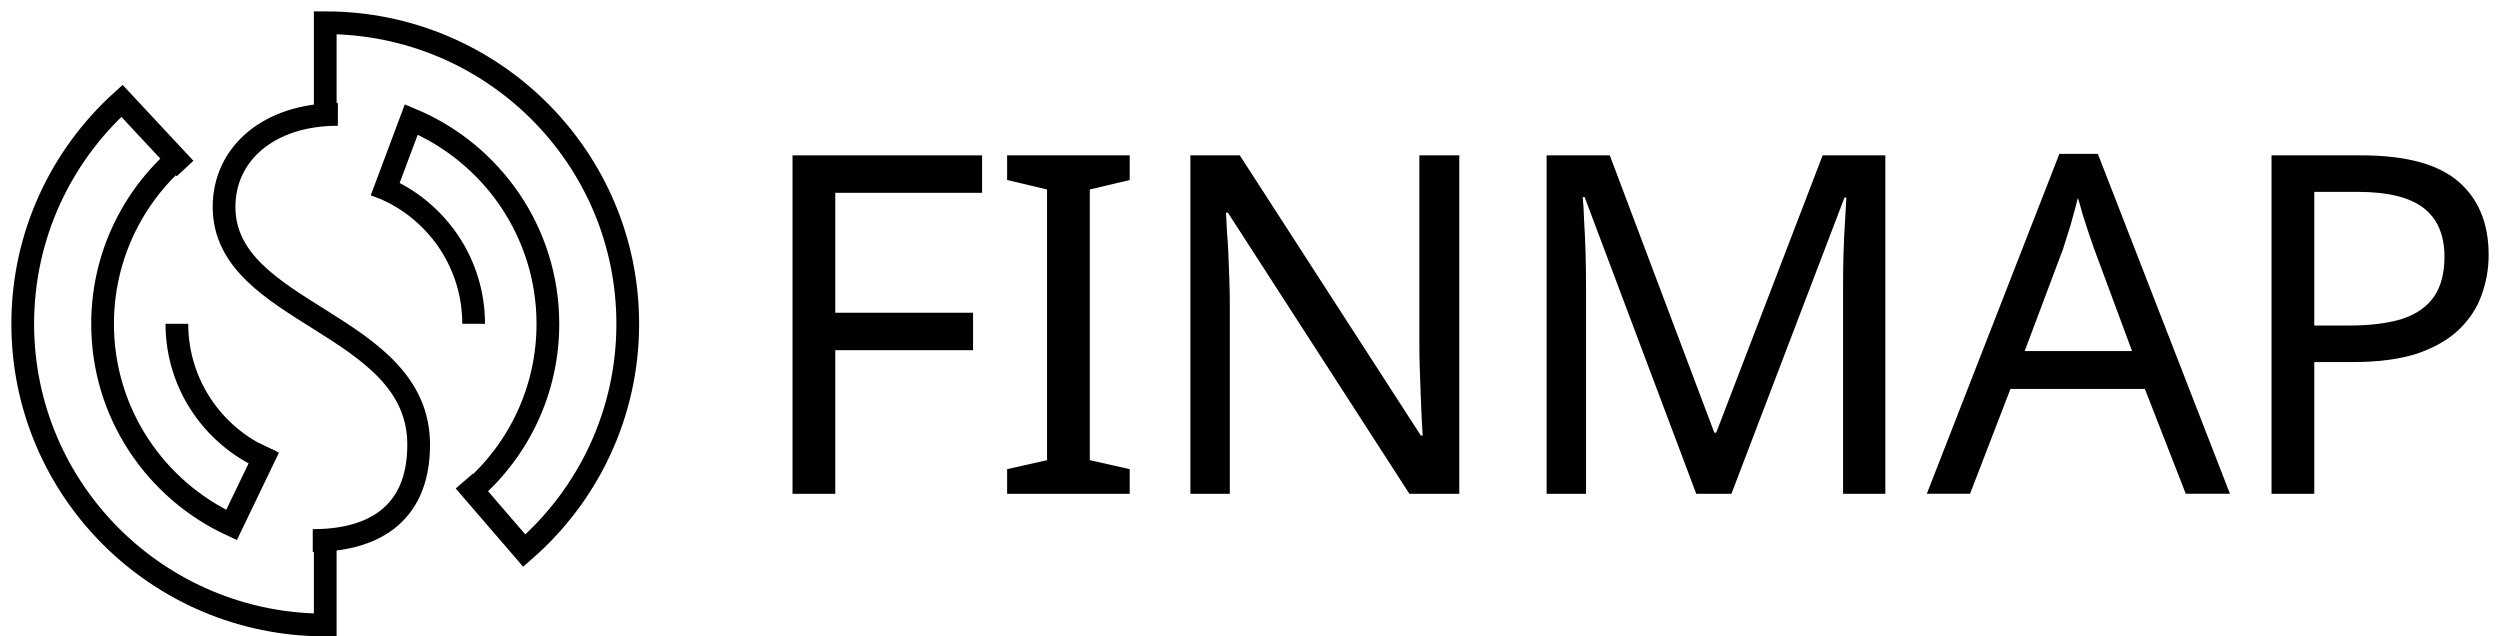
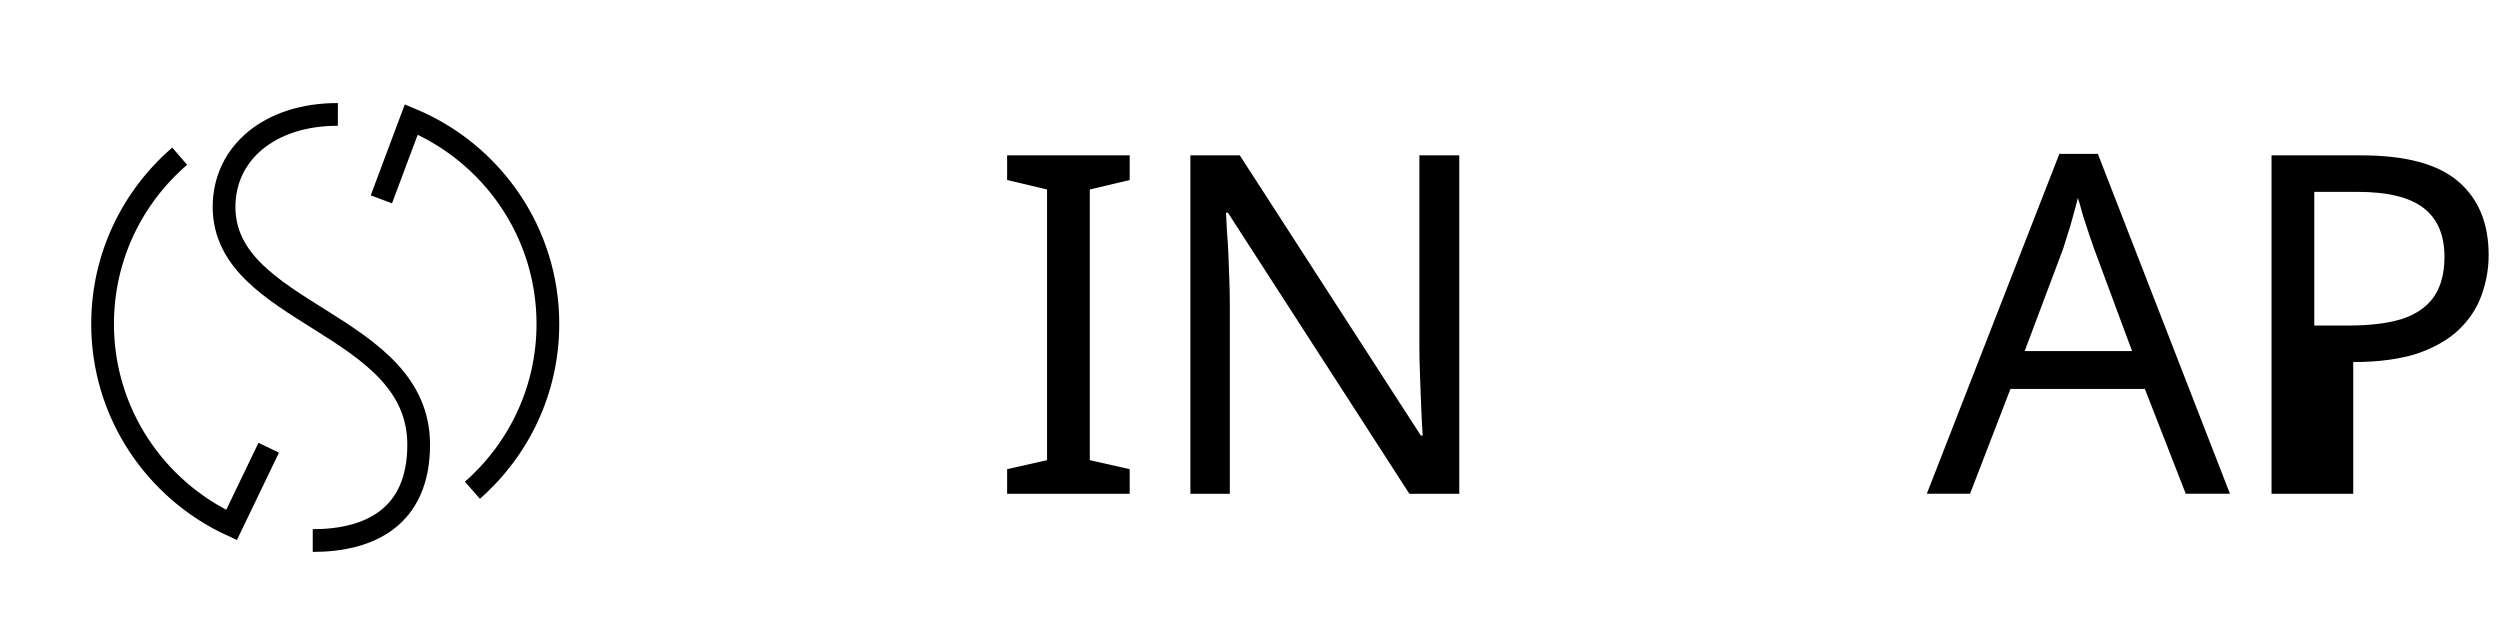
<svg xmlns="http://www.w3.org/2000/svg" width="220" height="56" viewBox="0 0 220 56" fill="none">
-   <path d="M207.796 13.672C211.698 13.672 214.541 14.437 216.325 15.966C218.109 17.496 219.001 19.651 219.001 22.432C219.001 23.655 218.792 24.837 218.374 25.978C217.983 27.09 217.328 28.091 216.409 28.981C215.489 29.871 214.262 30.58 212.73 31.108C211.197 31.609 209.315 31.859 207.085 31.859H203.657V43.456H199.895V13.672H207.796ZM207.462 16.884H203.657V28.647H206.667C208.563 28.647 210.137 28.453 211.392 28.063C212.646 27.646 213.58 26.993 214.193 26.103C214.806 25.213 215.113 24.045 215.113 22.599C215.113 20.68 214.499 19.248 213.273 18.302C212.047 17.357 210.11 16.884 207.462 16.884Z" fill="black" />
+   <path d="M207.796 13.672C211.698 13.672 214.541 14.437 216.325 15.966C218.109 17.496 219.001 19.651 219.001 22.432C219.001 23.655 218.792 24.837 218.374 25.978C217.983 27.09 217.328 28.091 216.409 28.981C215.489 29.871 214.262 30.58 212.73 31.108C211.197 31.609 209.315 31.859 207.085 31.859V43.456H199.895V13.672H207.796ZM207.462 16.884H203.657V28.647H206.667C208.563 28.647 210.137 28.453 211.392 28.063C212.646 27.646 213.58 26.993 214.193 26.103C214.806 25.213 215.113 24.045 215.113 22.599C215.113 20.68 214.499 19.248 213.273 18.302C212.047 17.357 210.11 16.884 207.462 16.884Z" fill="black" />
  <path d="M192.346 43.448L188.75 34.229H176.919L173.365 43.448H169.561L181.225 13.539H184.611L196.234 43.448H192.346ZM184.277 21.882C184.193 21.659 184.054 21.256 183.859 20.672C183.664 20.088 183.469 19.49 183.273 18.878C183.106 18.239 182.967 17.752 182.855 17.419C182.716 17.975 182.563 18.545 182.396 19.129C182.256 19.685 182.103 20.199 181.936 20.672C181.796 21.145 181.671 21.548 181.559 21.882L178.173 30.892H187.621L184.277 21.882Z" fill="black" />
-   <path d="M149.271 43.456L139.446 17.343H139.279C139.335 17.899 139.377 18.608 139.404 19.47C139.46 20.332 139.502 21.278 139.53 22.307C139.558 23.308 139.572 24.337 139.572 25.394V43.456H136.102V13.672H141.662L150.86 38.075H151.027L160.392 13.672H165.91V43.456H162.19V25.143C162.19 24.17 162.204 23.21 162.231 22.265C162.259 21.292 162.301 20.388 162.357 19.554C162.413 18.692 162.454 17.968 162.482 17.384H162.315L152.365 43.456H149.271Z" fill="black" />
  <path d="M128.417 43.456H124.027L108.057 18.719H107.889C107.917 19.22 107.945 19.776 107.973 20.388C108.029 21 108.071 21.667 108.099 22.39C108.126 23.085 108.154 23.808 108.182 24.559C108.21 25.31 108.224 26.061 108.224 26.812V43.456H104.754V13.672H109.102L125.031 38.325H125.198C125.17 37.991 125.142 37.532 125.114 36.948C125.086 36.337 125.059 35.669 125.031 34.946C125.003 34.195 124.975 33.431 124.947 32.652C124.919 31.873 124.905 31.15 124.905 30.483V13.672H128.417V43.456Z" fill="black" />
  <path d="M99.413 43.456H88.627V41.287L92.139 40.494V16.675L88.627 15.841V13.672H99.413V15.841L95.901 16.675V40.494L99.413 41.287V43.456Z" fill="black" />
-   <path d="M73.505 43.456H69.742V13.672H86.424V16.967H73.505V27.521H85.629V30.816H73.505V43.456Z" fill="black" />
  <path d="M29.732 10.07C23.75 10.053 19.717 13.454 19.717 18.207C19.717 27.758 36.843 28.355 36.843 39.133C36.843 45.539 32.495 47.568 27.521 47.568" stroke="black" stroke-width="2" />
-   <path d="M28.621 10.04V2C43.323 2 55.242 13.864 55.242 28.5C55.242 36.458 51.718 43.597 46.138 48.455L40.858 42.333M28.621 47.509V55C13.919 55 2 43.136 2 28.5C2 20.719 5.368 13.722 10.733 8.874L16.286 14.829" stroke="black" stroke-width="2" />
-   <path d="M41.68 28.494C41.68 23.226 38.532 18.69 34.007 16.648M15.565 28.494C15.565 34.007 19.012 38.718 23.878 40.608" stroke="black" stroke-width="2" />
  <path d="M15.813 13.745C11.657 17.321 9.027 22.608 9.027 28.506C9.027 36.345 13.673 43.104 20.374 46.203L23.648 39.399M41.573 43.141C45.645 39.567 48.214 34.335 48.214 28.506C48.214 20.406 43.255 13.46 36.194 10.512L33.561 17.543" stroke="black" stroke-width="2" />
</svg>